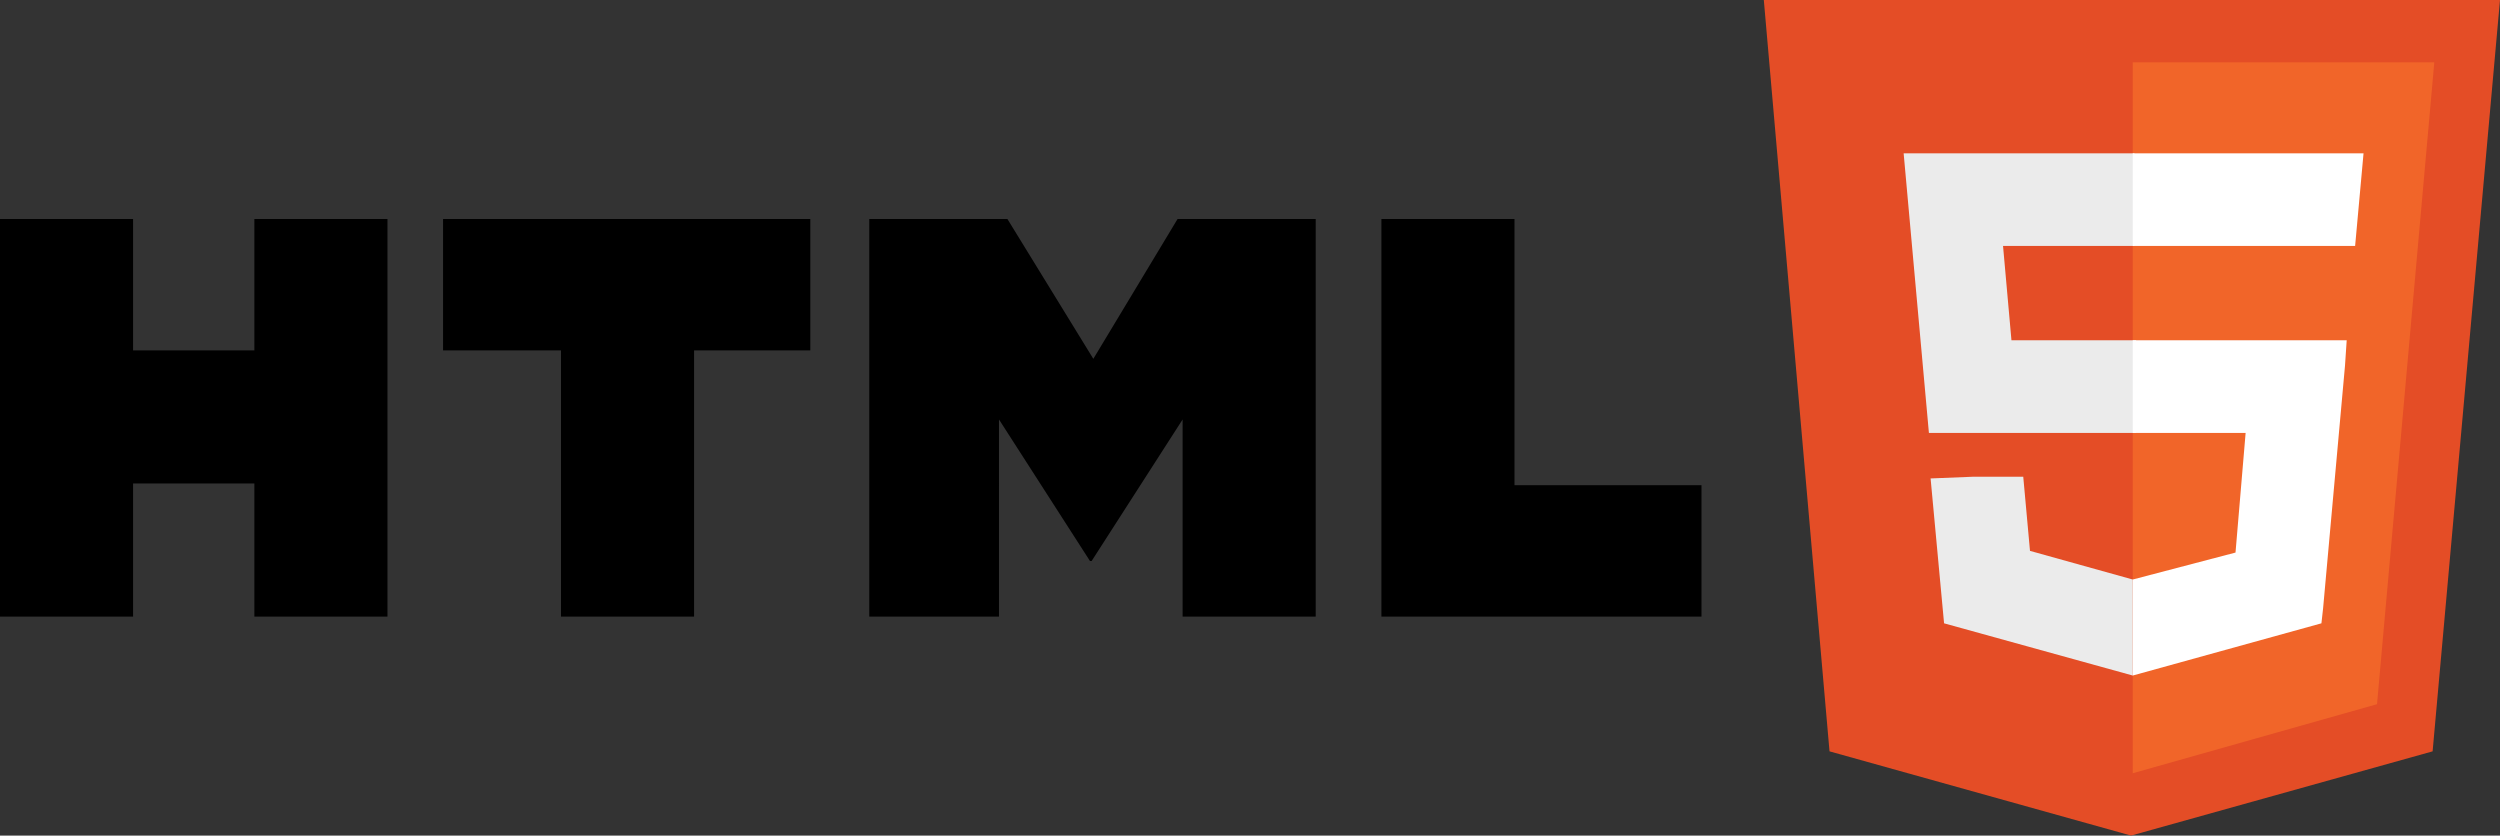
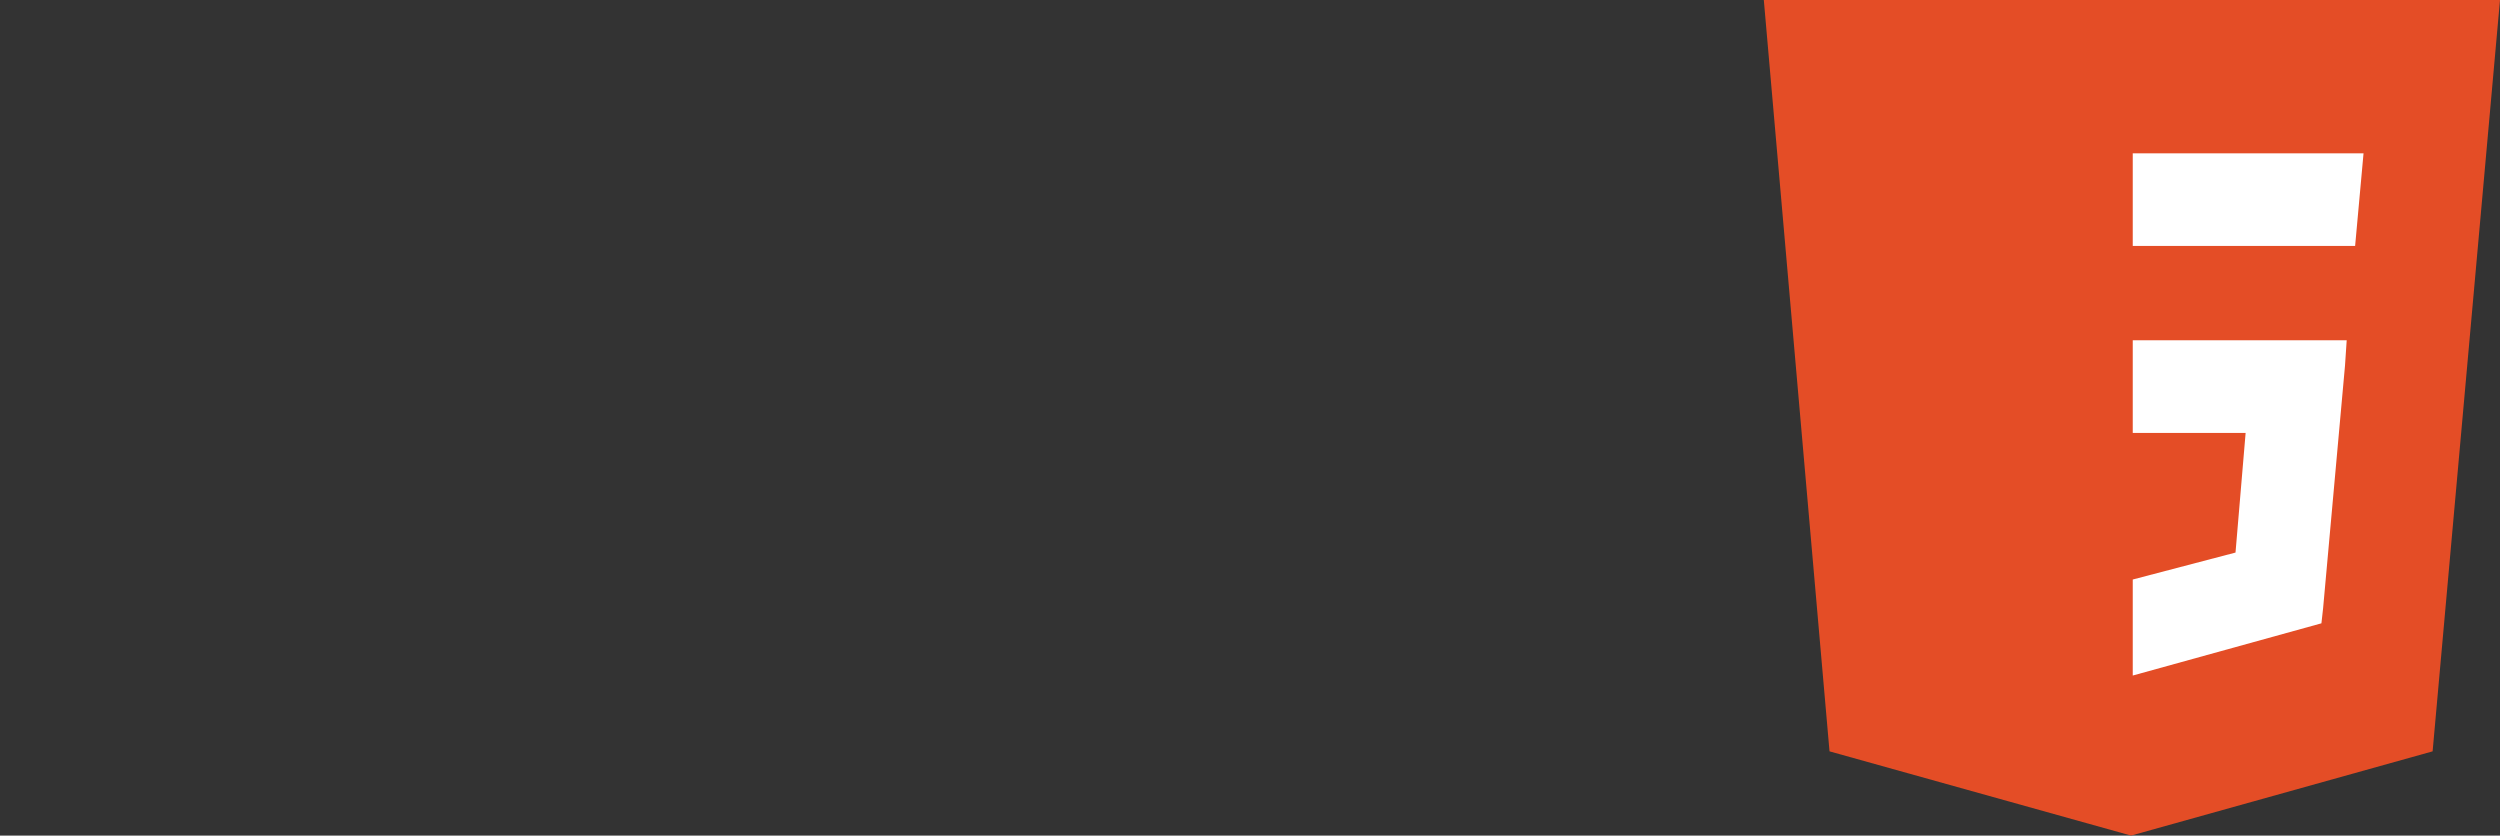
<svg xmlns="http://www.w3.org/2000/svg" width="148.4" height="49.6" viewBox="0 0 148.4 49.6">
  <rect x="0" y="0" width="148.4" height="49.6" fill="#333333" stroke="none" />
  <g id="HTML5" transform="translate(-0.8 -0.3)">
-     <path id="Path_4637" data-name="Path 4637" d="M.8,13.3H8.7v7.8h7.2V13.3h7.9V36.9H15.9V29H8.7v7.9H.8Zm33.3,7.8h-7V13.3H48.9v7.8H42V36.9H34.1V21.1Zm18.3-7.8h8.2l5.1,8.3,5-8.3h8.2V36.9H71V25.2l-5.4,8.4h-.1l-5.4-8.4V36.9H52.4Zm30.4,0h7.9V29.1h11.1v7.8h-19Z" />
    <path id="Path_4638" data-name="Path 4638" d="M105.5.3h43.7l-4,44.6-17.9,5-17.9-5Z" fill="#e44d26" />
-     <path id="Path_4639" data-name="Path 4639" d="M141.9,42.1,145.3,4H127.4V46.2Z" fill="#f16529" />
-     <path id="Path_4640" data-name="Path 4640" d="M120.2,20.5l-.5-5.6h7.8V9.4H113.8L115.3,26h12.3V20.5Zm-4.8,8.2.8,8.6,11.2,3.1h0V34.7h0L121.3,33l-.4-4.4h-3Z" fill="#ebebeb" />
    <path id="Path_4641" data-name="Path 4641" d="M140,22l.1-1.5H127.4V26h6.7l-.6,7.1-6.1,1.6v5.7l11.2-3.1.1-.9Zm-12.6-7.1h13.2l.5-5.5H127.4v5.5Z" fill="#fff" />
  </g>
</svg>